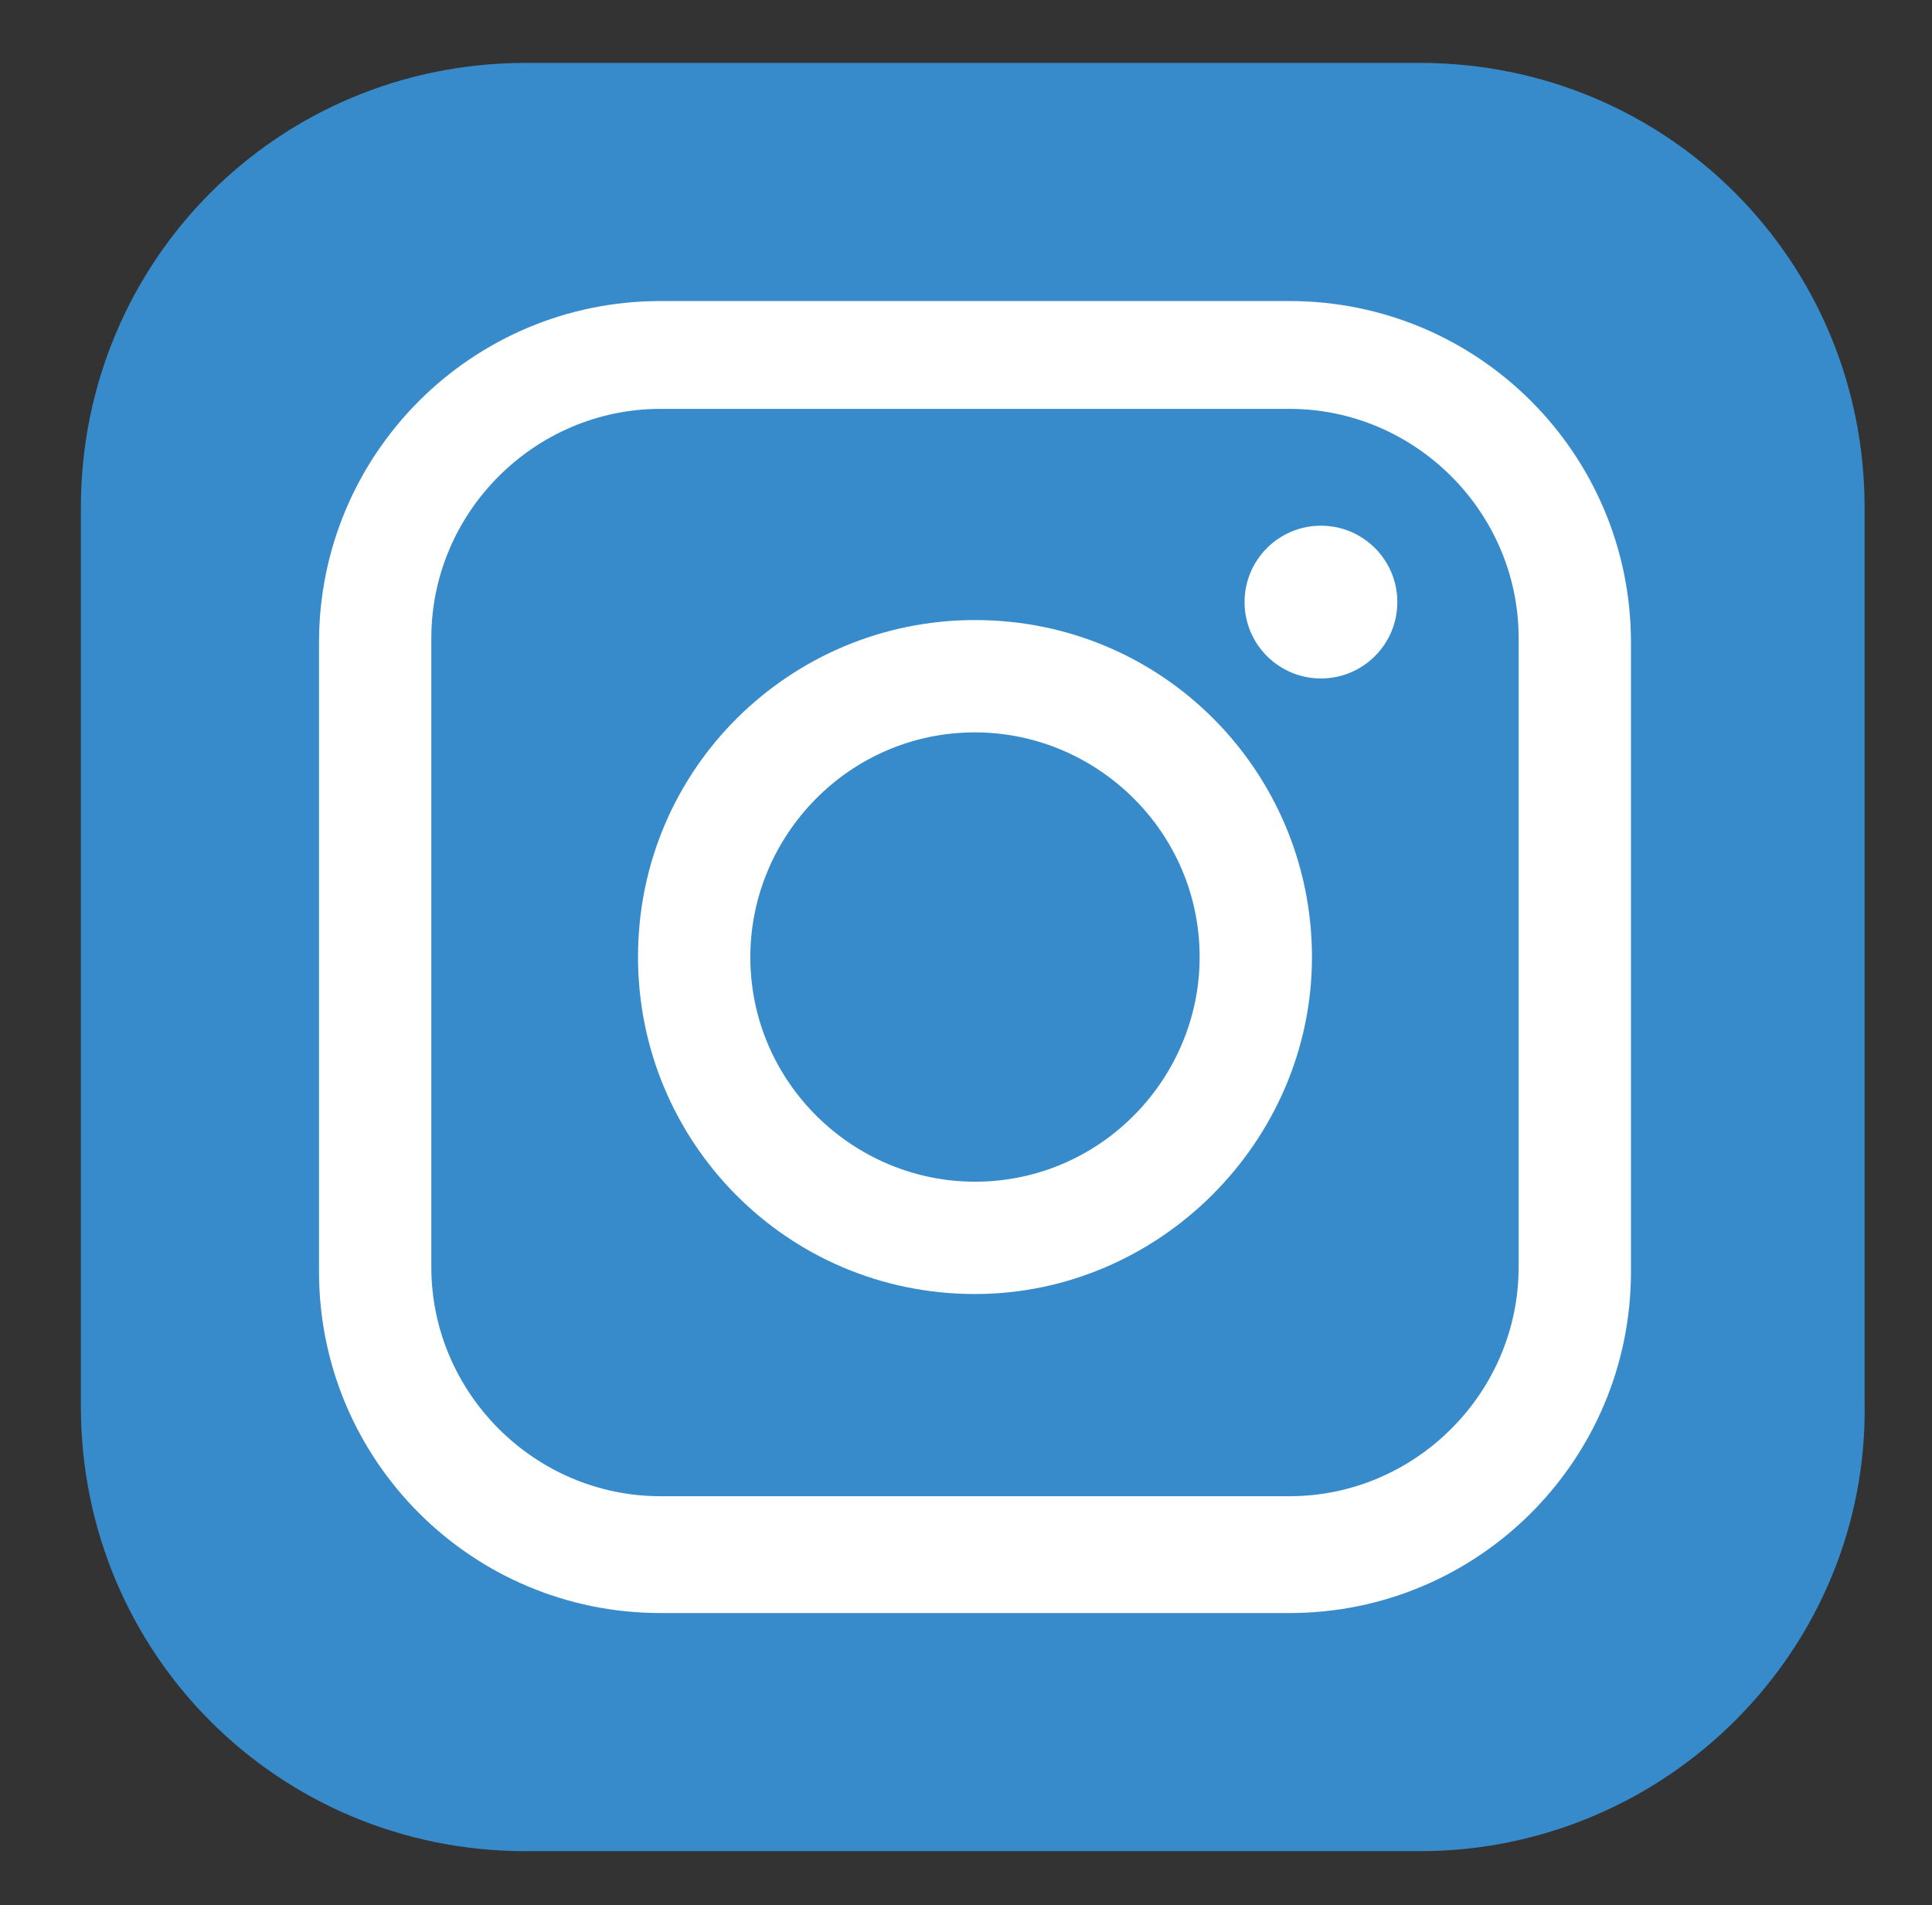
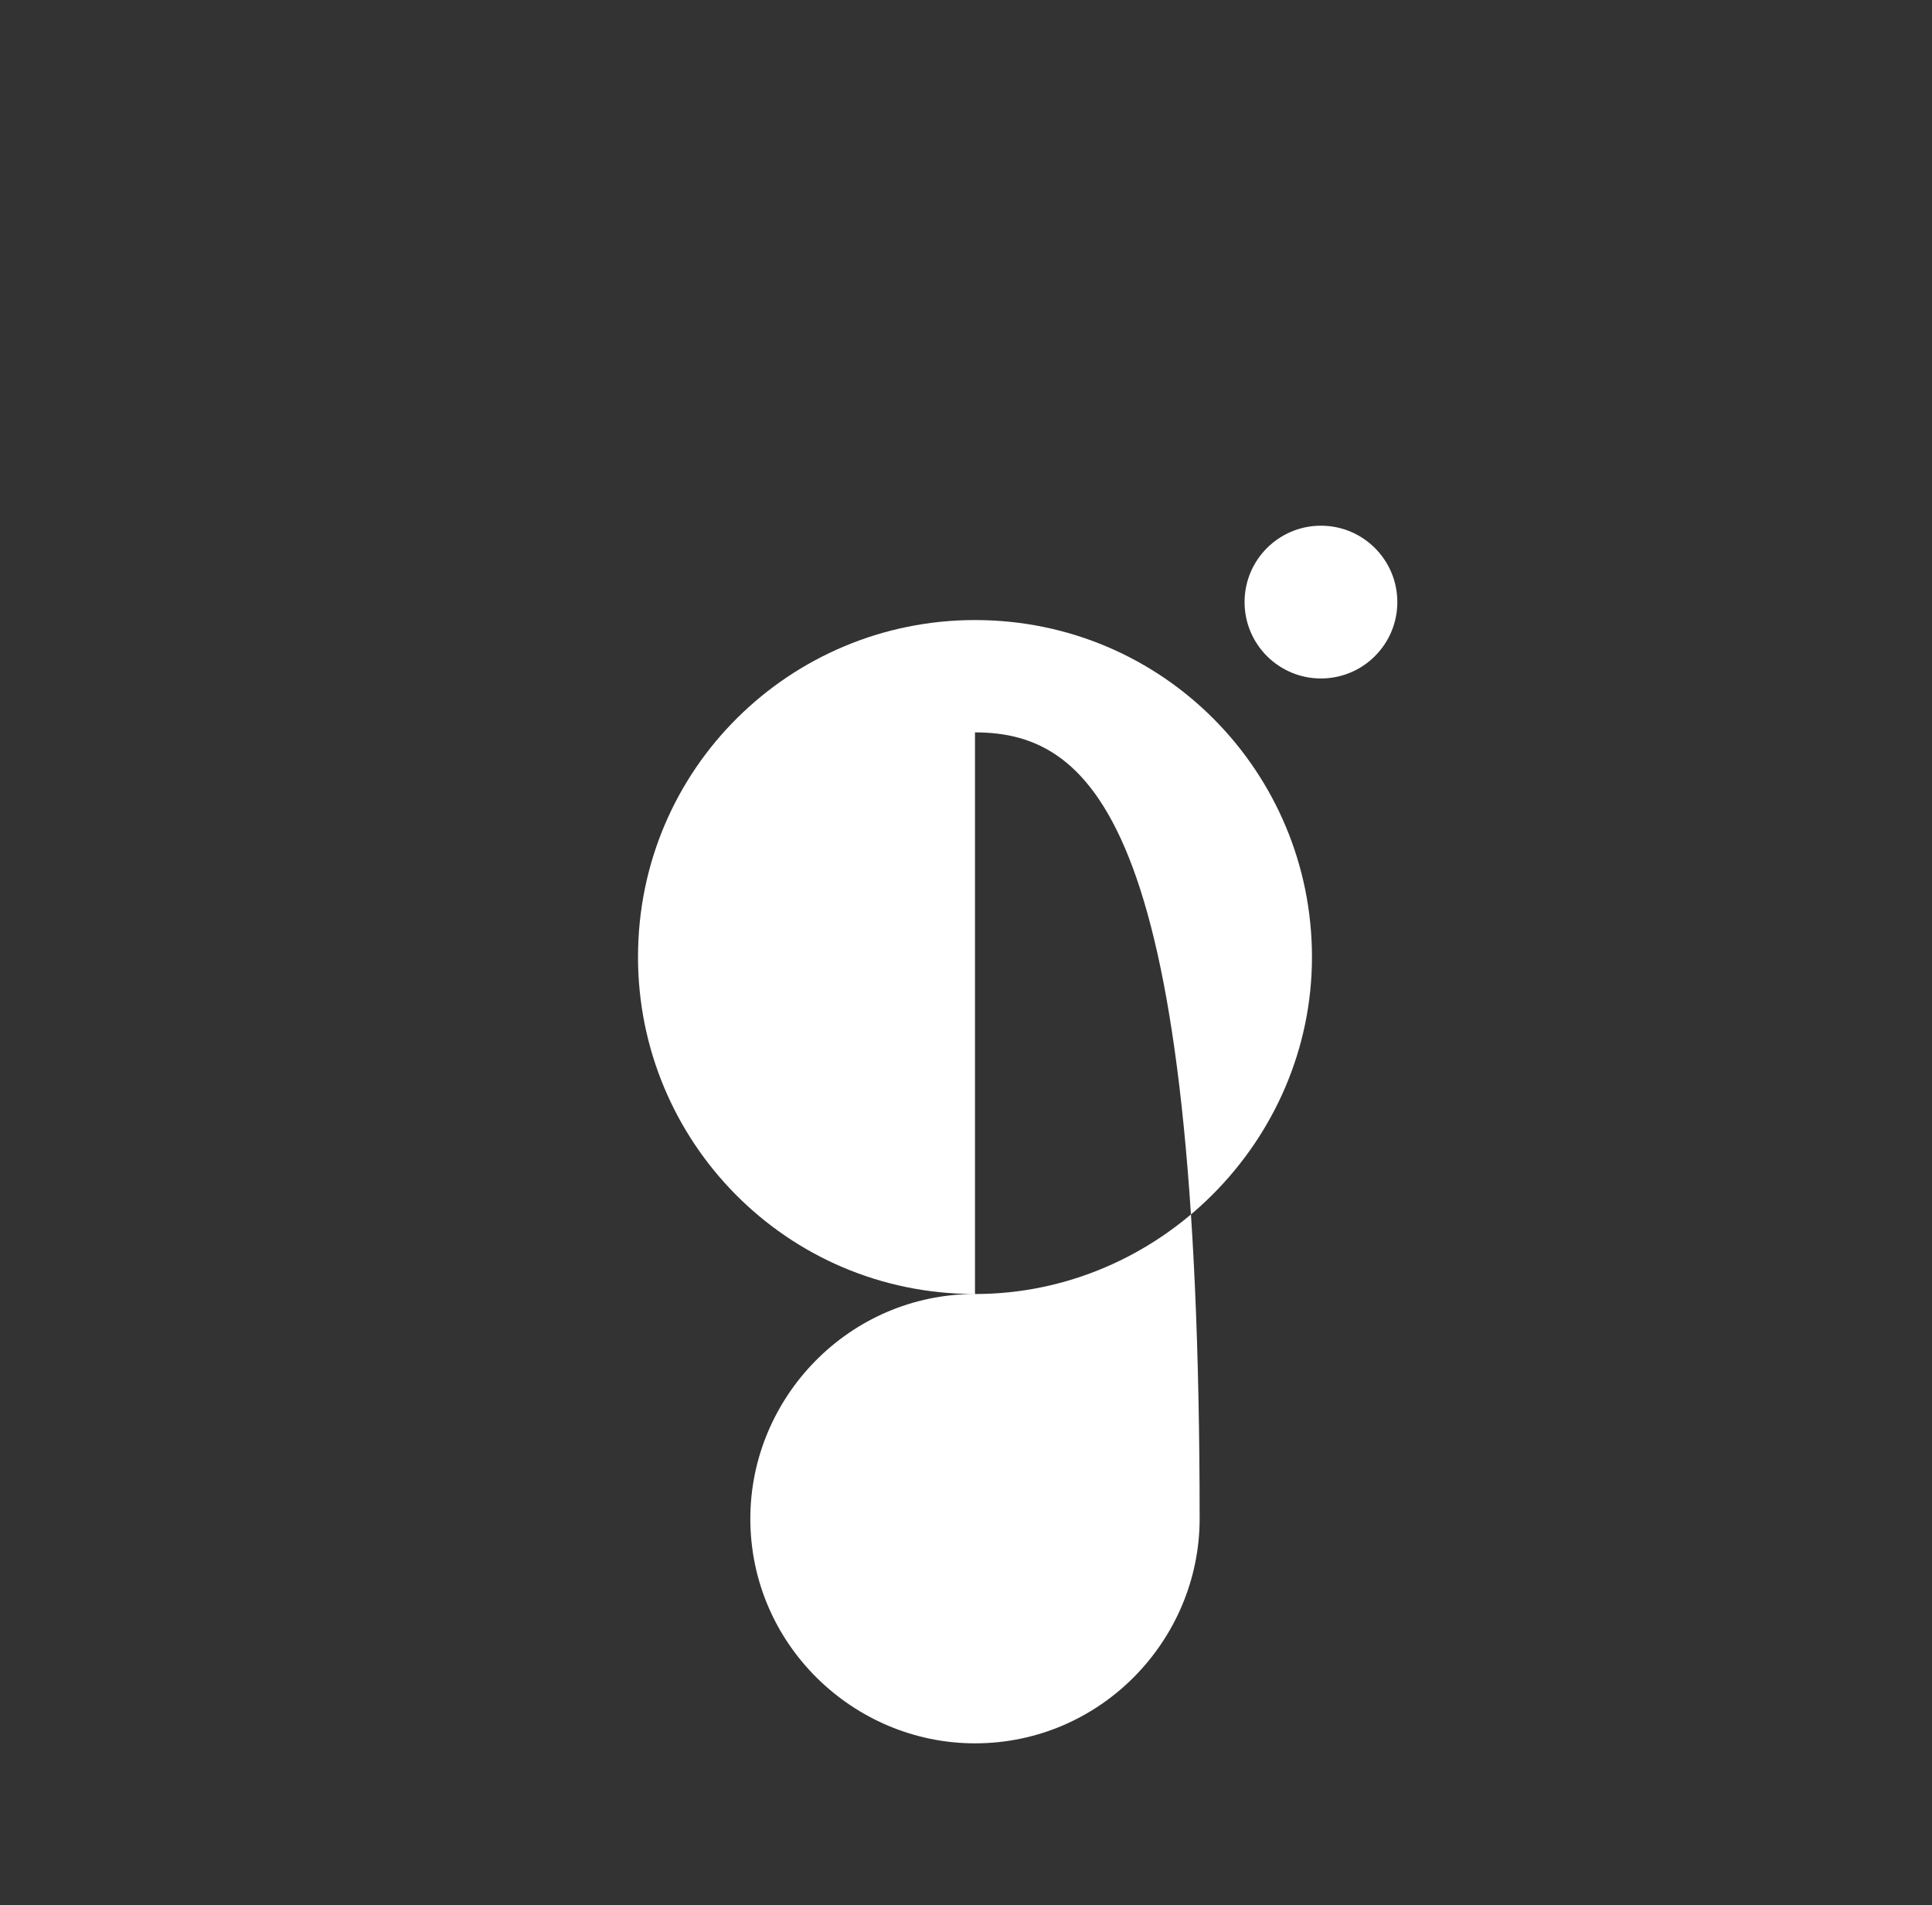
<svg xmlns="http://www.w3.org/2000/svg" version="1.1" id="Layer_1" x="0px" y="0px" viewBox="0 0 43 42.4" style="enable-background:new 0 0 43 42.4;" xml:space="preserve">
  <rect x="0" y="0" width="43" height="42.4" fill="#333333" stroke="none" />
  <style type="text/css">
	.st0{fill:#378BCB;}
	.st1{fill:#FFFFFF;}
</style>
  <g>
-     <path class="st0" d="M31.6,41.2H11.7c-5.5,0-9.9-4.4-9.9-9.9V11.3c0-5.5,4.4-9.9,9.9-9.9h19.9c5.5,0,9.9,4.4,9.9,9.9v19.9   C41.6,36.7,37.1,41.2,31.6,41.2z" />
    <g>
      <g>
-         <path class="st1" d="M21.7,28.8c-4.2,0-7.5-3.4-7.5-7.5c0-4.2,3.4-7.5,7.5-7.5c4.2,0,7.5,3.4,7.5,7.5     C29.2,25.4,25.8,28.8,21.7,28.8z M21.7,16.3c-2.8,0-5,2.3-5,5c0,2.8,2.3,5,5,5c2.8,0,5-2.3,5-5C26.7,18.5,24.4,16.3,21.7,16.3z" />
+         <path class="st1" d="M21.7,28.8c-4.2,0-7.5-3.4-7.5-7.5c0-4.2,3.4-7.5,7.5-7.5c4.2,0,7.5,3.4,7.5,7.5     C29.2,25.4,25.8,28.8,21.7,28.8z c-2.8,0-5,2.3-5,5c0,2.8,2.3,5,5,5c2.8,0,5-2.3,5-5C26.7,18.5,24.4,16.3,21.7,16.3z" />
      </g>
      <g>
-         <path class="st1" d="M28.7,35.9h-14c-4.2,0-7.6-3.4-7.6-7.6v-14c0-4.2,3.4-7.6,7.6-7.6h14c4.2,0,7.6,3.4,7.6,7.6v14     C36.3,32.5,32.9,35.9,28.7,35.9z M14.7,9.1c-2.8,0-5.1,2.3-5.1,5.1v14c0,2.8,2.3,5.1,5.1,5.1h14c2.8,0,5.1-2.3,5.1-5.1v-14     c0-2.8-2.3-5.1-5.1-5.1H14.7z" />
-       </g>
+         </g>
      <g>
        <circle class="st1" cx="29.4" cy="13.4" r="1.7" />
      </g>
    </g>
  </g>
</svg>